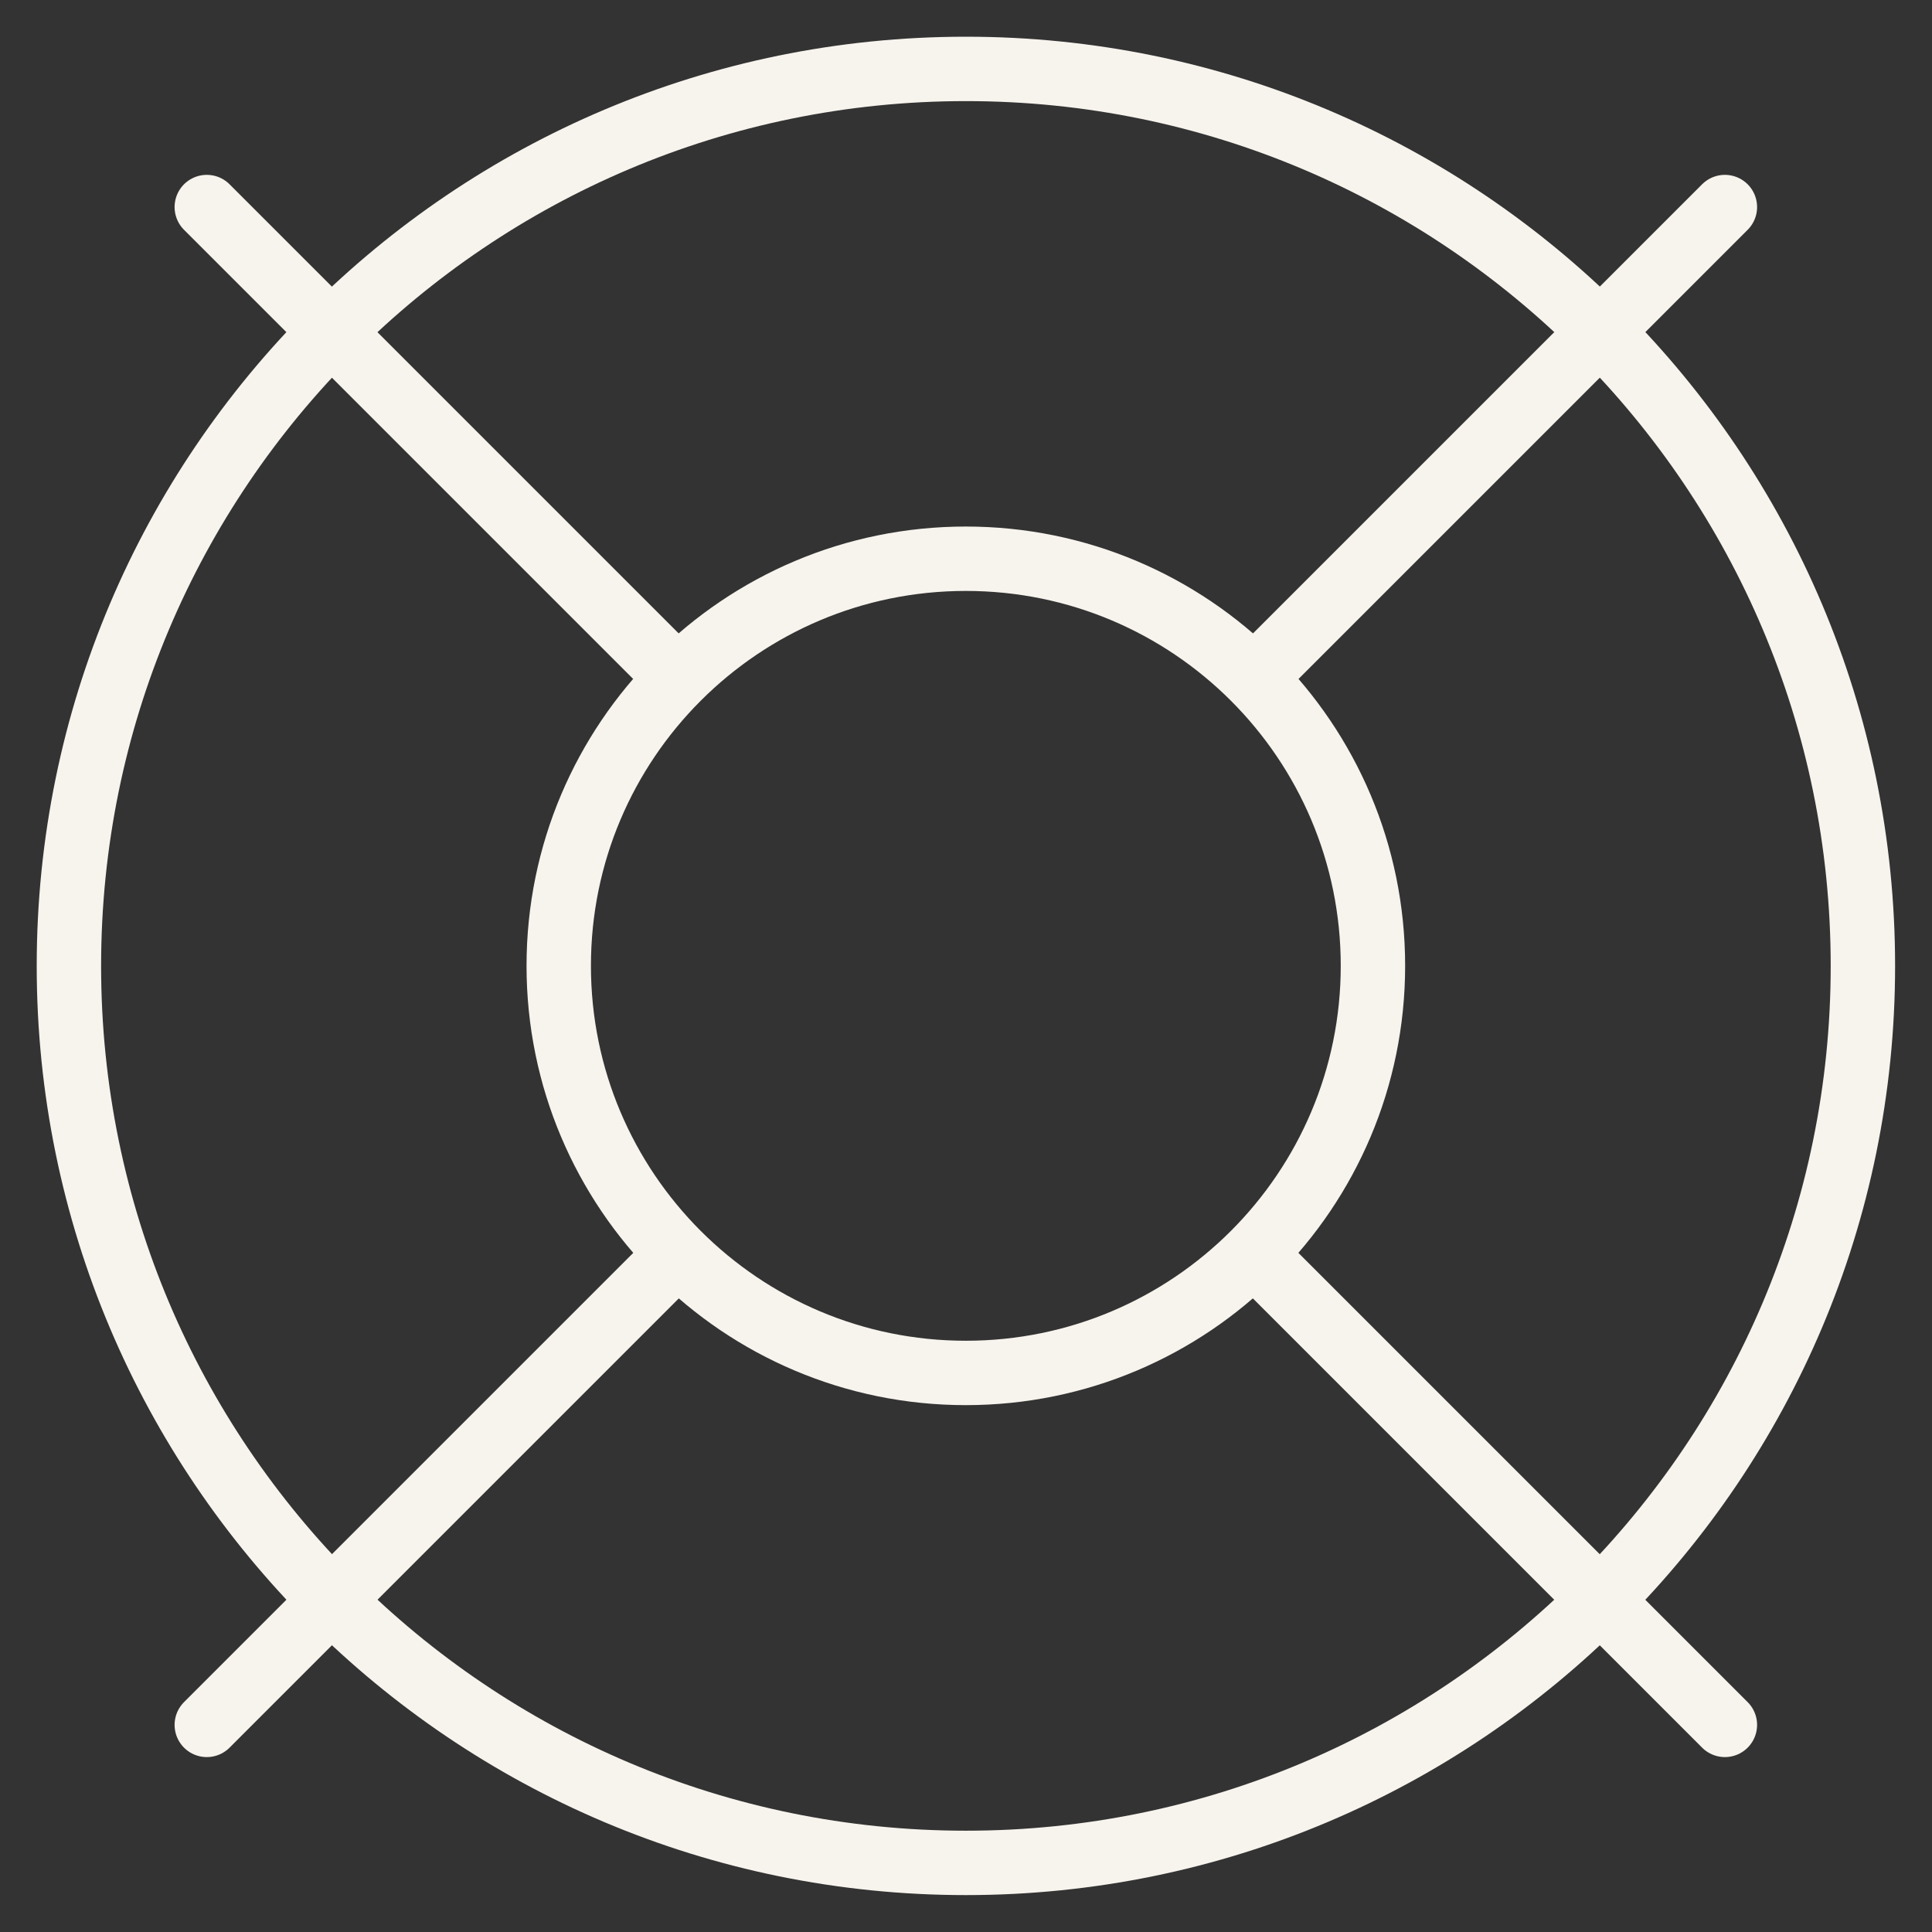
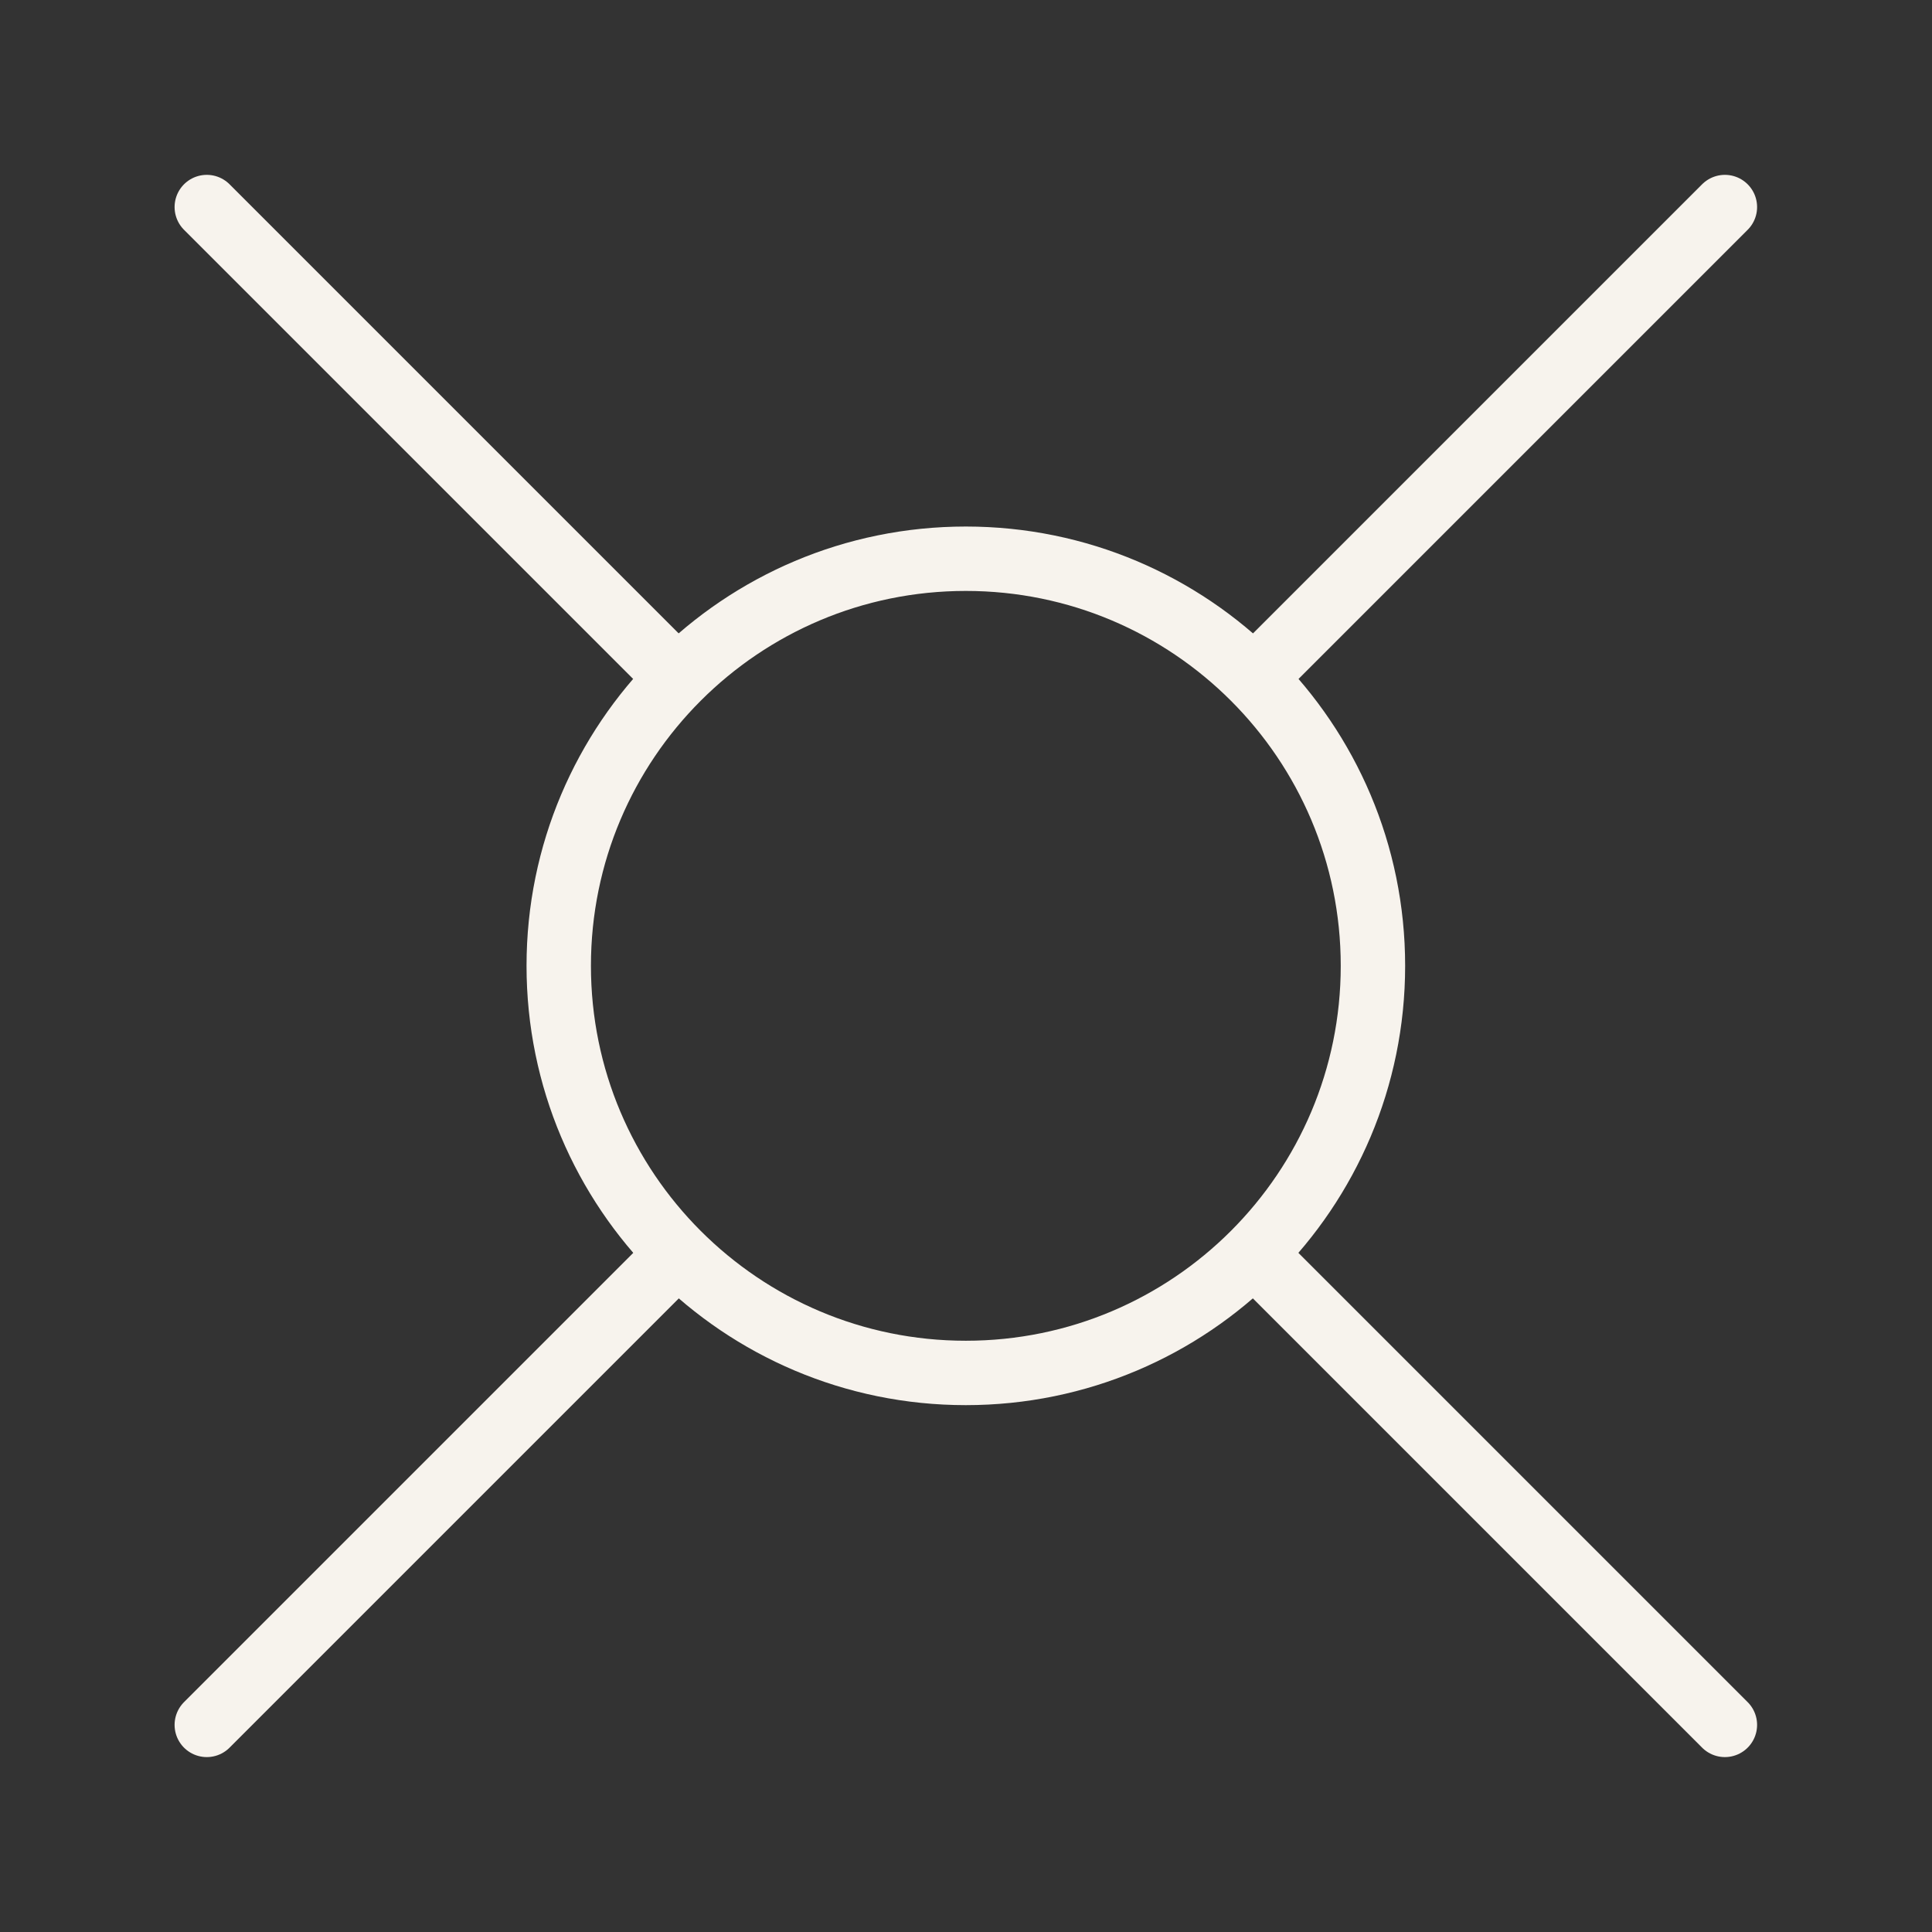
<svg xmlns="http://www.w3.org/2000/svg" width="30" height="30" viewBox="0 0 30 30" fill="none">
  <rect x="0" y="0" width="30" height="30" fill="#333333" stroke="none" />
  <g clip-path="url(#clip0_1101_43)">
    <path d="M26.784 3.215L19.477 10.522" stroke="#F7F3ED" stroke-linecap="round" stroke-linejoin="round" />
    <path d="M3.211 3.215L10.518 10.522" stroke="#F7F3ED" stroke-linecap="round" stroke-linejoin="round" />
    <path d="M3.211 26.784L10.518 19.477" stroke="#F7F3ED" stroke-linecap="round" stroke-linejoin="round" />
    <path d="M26.784 26.784L19.477 19.477" stroke="#F7F3ED" stroke-linecap="round" stroke-linejoin="round" />
-     <path d="M14.999 28.927C22.691 28.927 28.927 22.691 28.927 14.999C28.927 7.306 22.691 1.07 14.999 1.07C7.306 1.07 1.07 7.306 1.07 14.999C1.07 22.691 7.306 28.927 14.999 28.927Z" stroke="#F7F3ED" stroke-linecap="round" stroke-linejoin="round" />
    <path d="M14.997 21.319C18.488 21.319 21.319 18.488 21.319 14.997C21.319 11.506 18.488 8.676 14.997 8.676C11.506 8.676 8.676 11.506 8.676 14.997C8.676 18.488 11.506 21.319 14.997 21.319Z" stroke="#F7F3ED" stroke-linecap="round" stroke-linejoin="round" />
  </g>
  <defs>
    <clipPath id="clip0_1101_43">
      <rect width="30" height="30" fill="white" />
    </clipPath>
  </defs>
</svg>